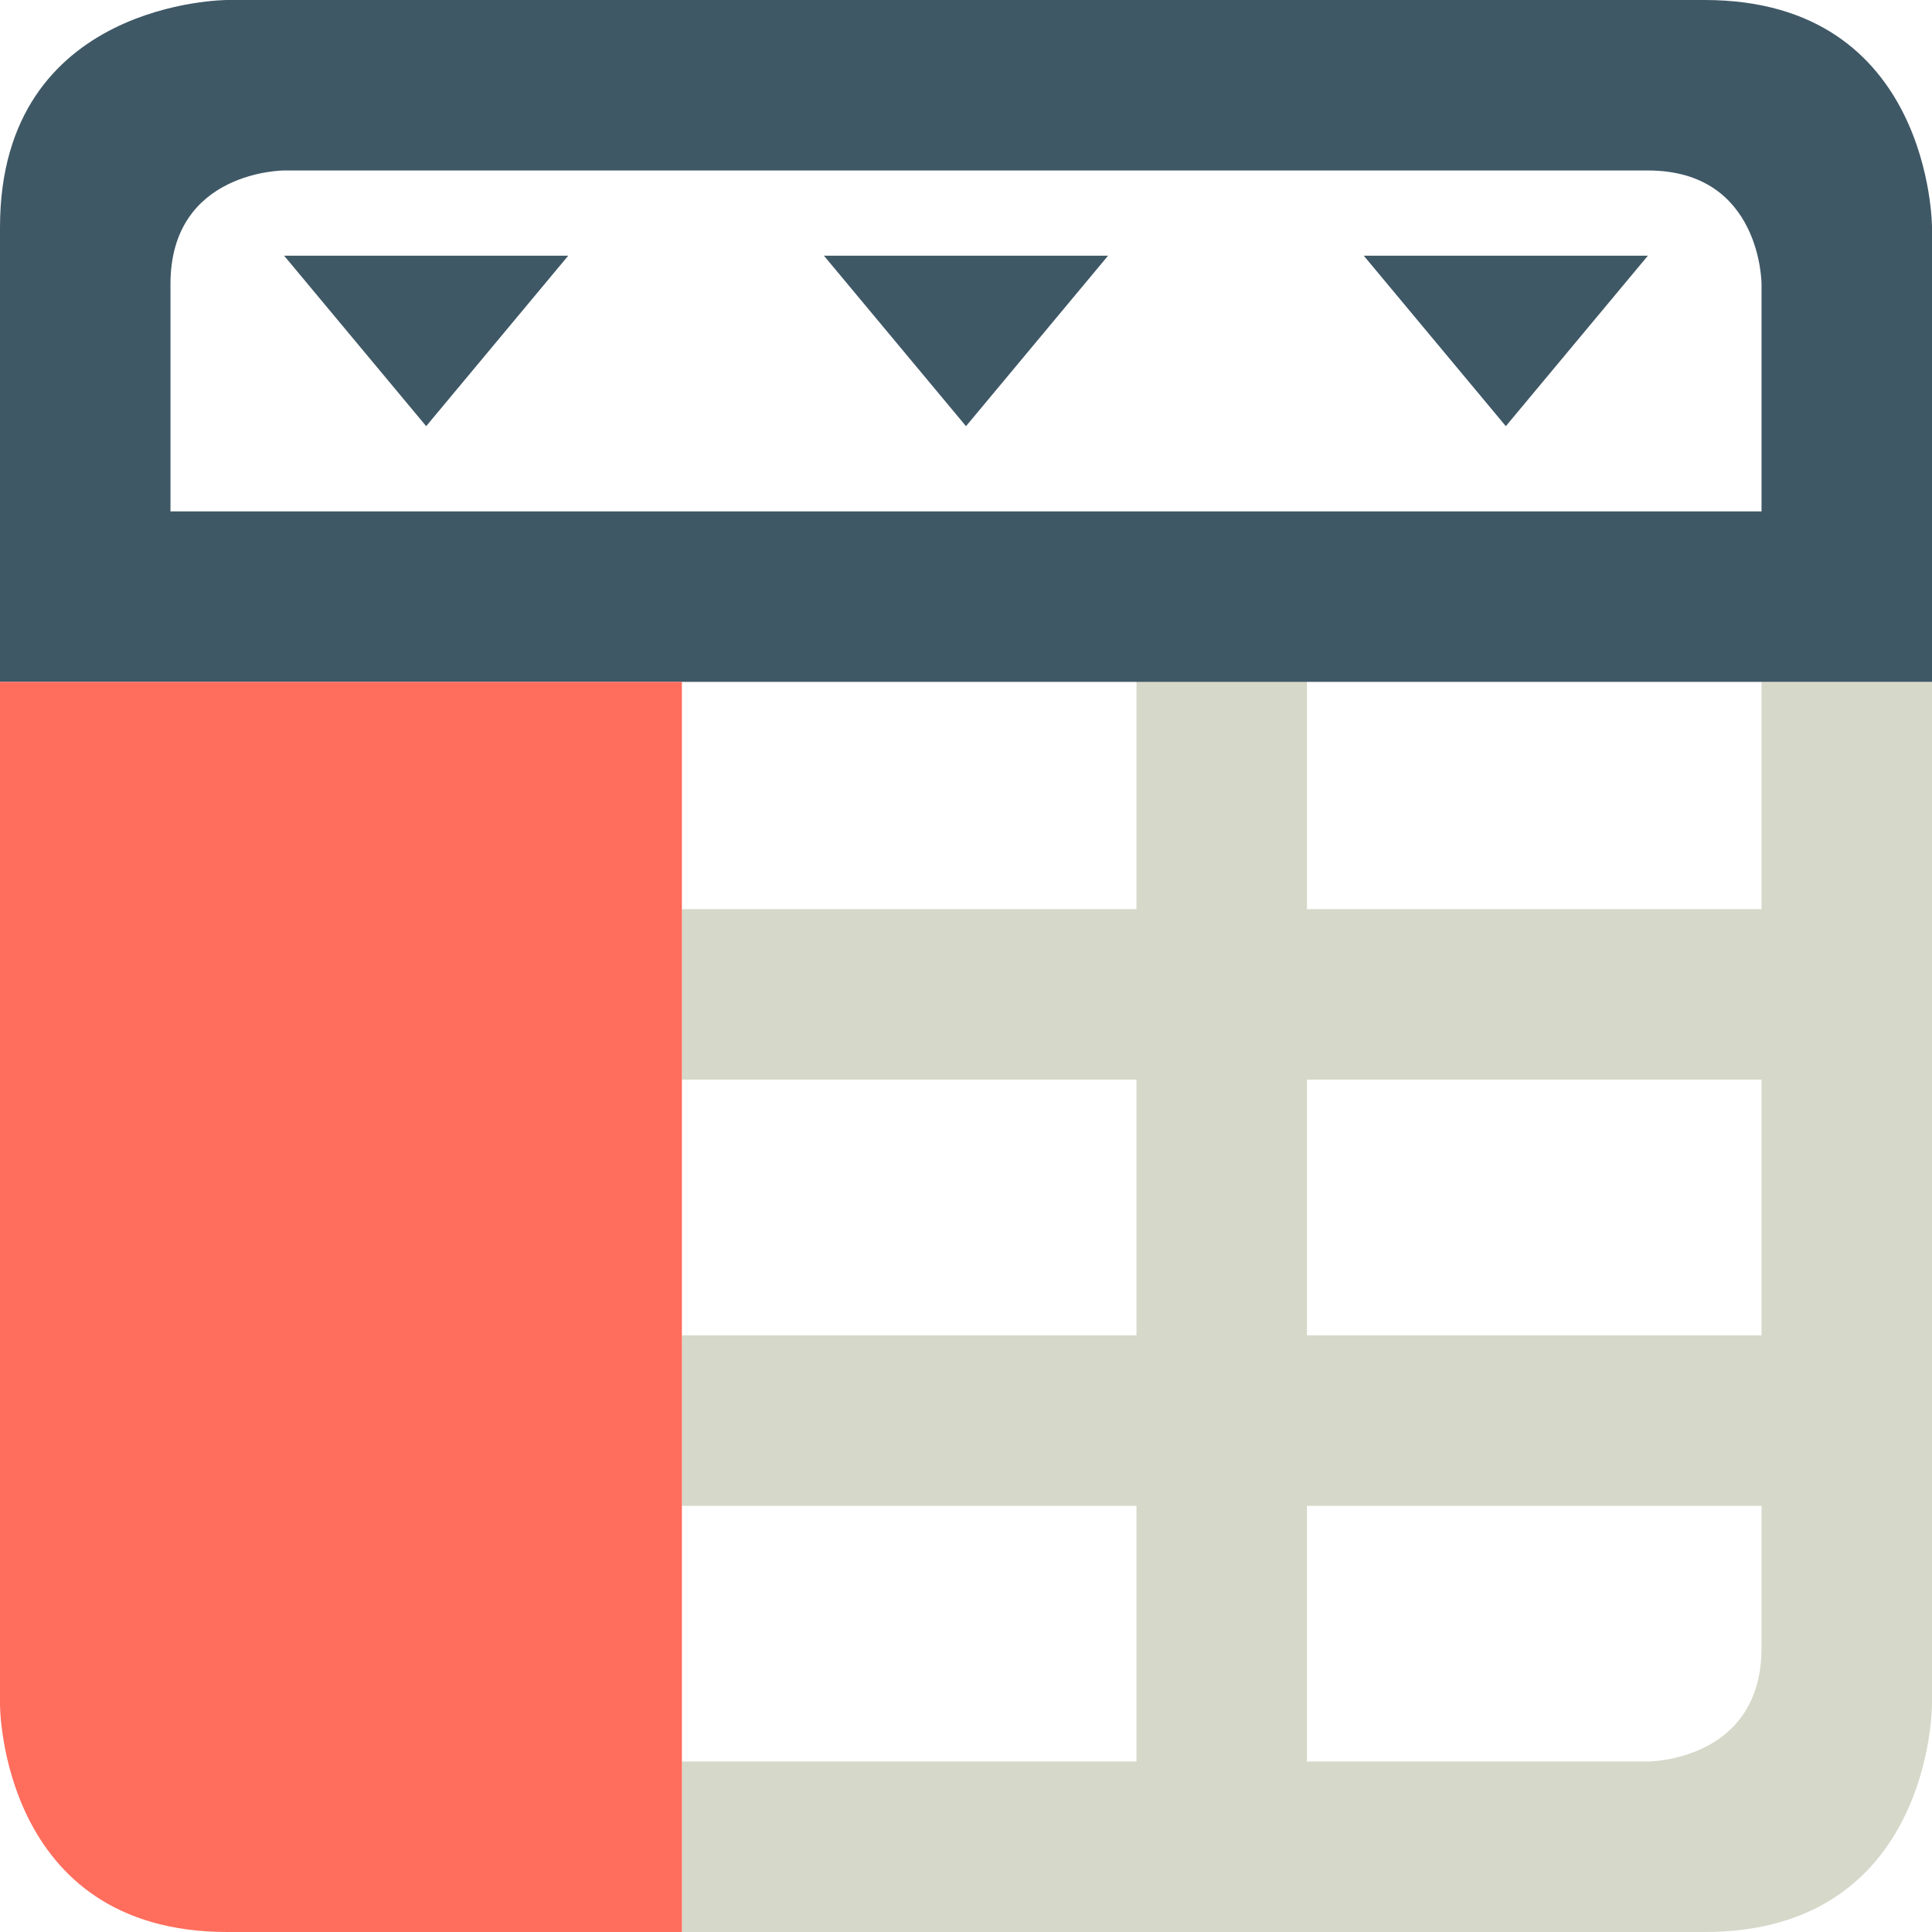
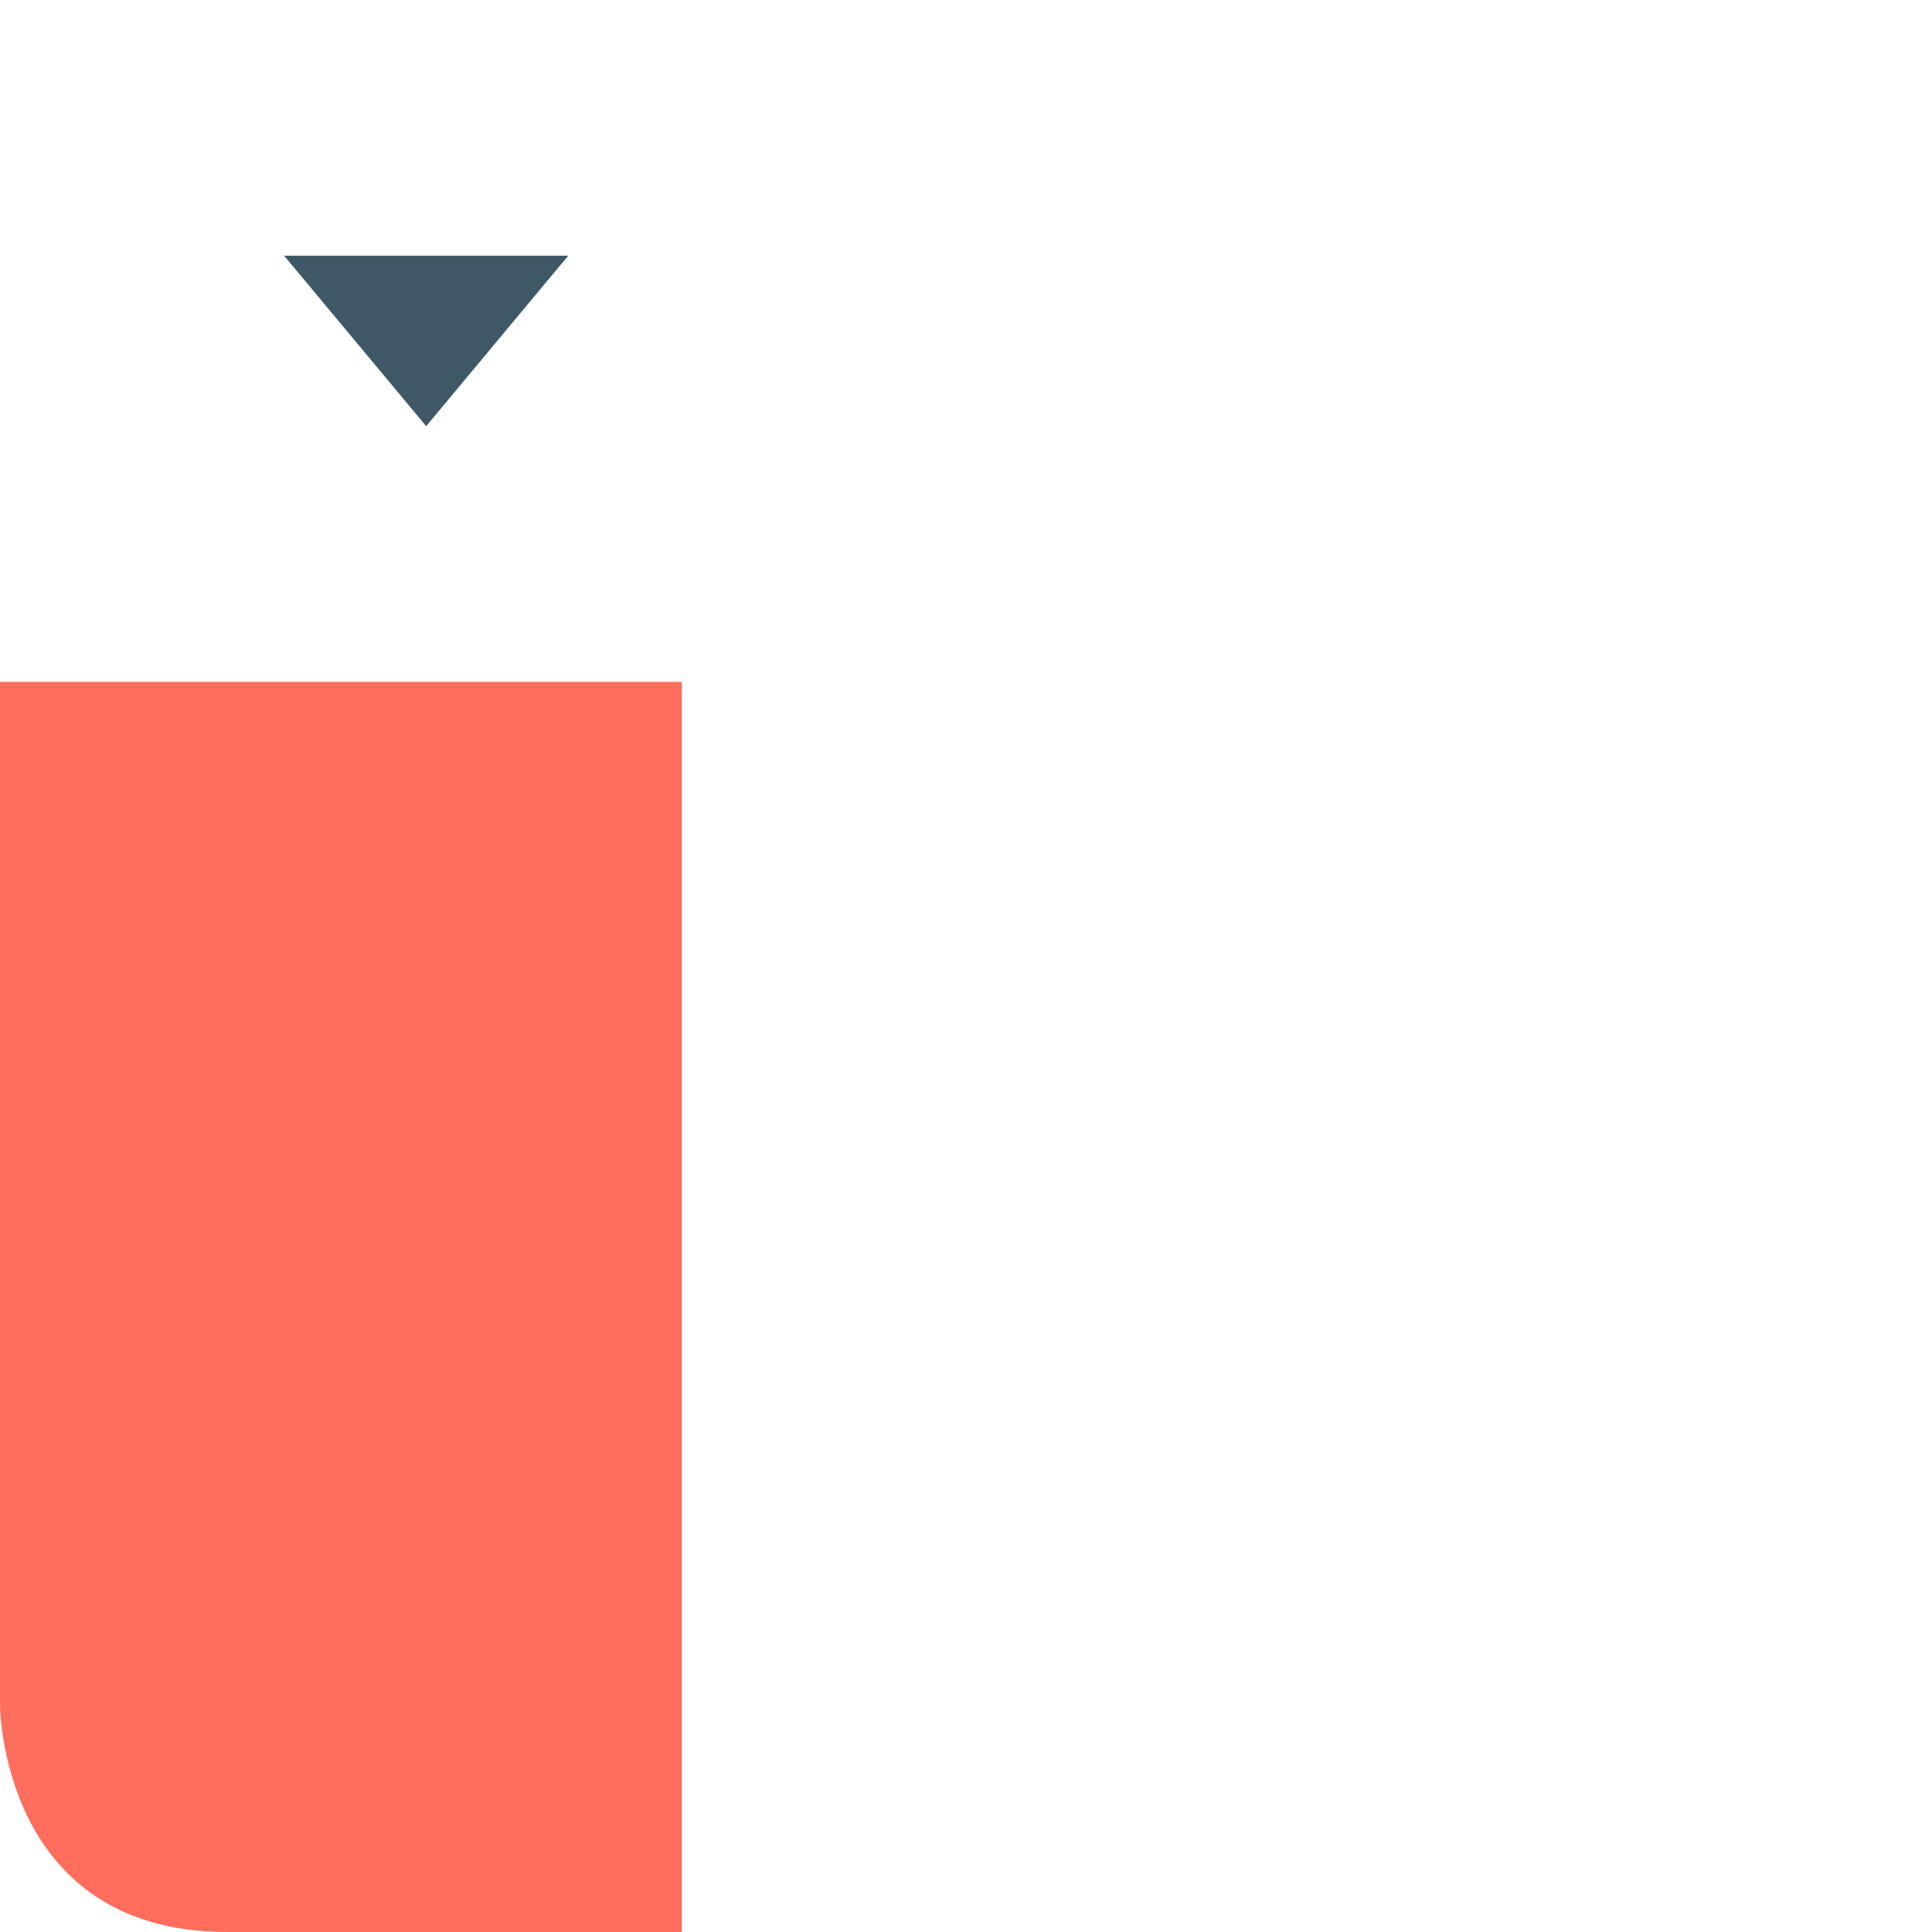
<svg xmlns="http://www.w3.org/2000/svg" viewBox="0 0 68 68" enable-background="new 0 0 68 68">
-   <path d="m62 24c0 0 0 3.4 0 8h-16v-9h-6v9h-16v6h16v9h-16v6h16v9h-16v6c0 0 28 0 36 0s8-8 8-8v-36h-6m-16 14h16c0 3 0 6.1 0 9h-16v-9m12 24h-12v-9h16c0 2.4 0 4.2 0 5 0 4-4 4-4 4" fill="#d6d8c9" />
  <g fill="#3f5866">
-     <path d="m48 9h10l-5 6z" />
-     <path d="m29 9h10l-5 6z" />
    <path d="m10 9h10l-5 6z" />
-     <path d="m60 0c-8 0-52 0-52 0s-8 0-8 8 0 16 0 16h68v-16c0 0 0-8-8-8m2 18h-56c0 0 0-4 0-8s4-4 4-4 44 0 48 0 4 4 4 4v8" />
  </g>
  <path d="M24,24H0v36c0,0,0,8,8,8s16,0,16,0V24z" fill="#ff6d5d" />
</svg>